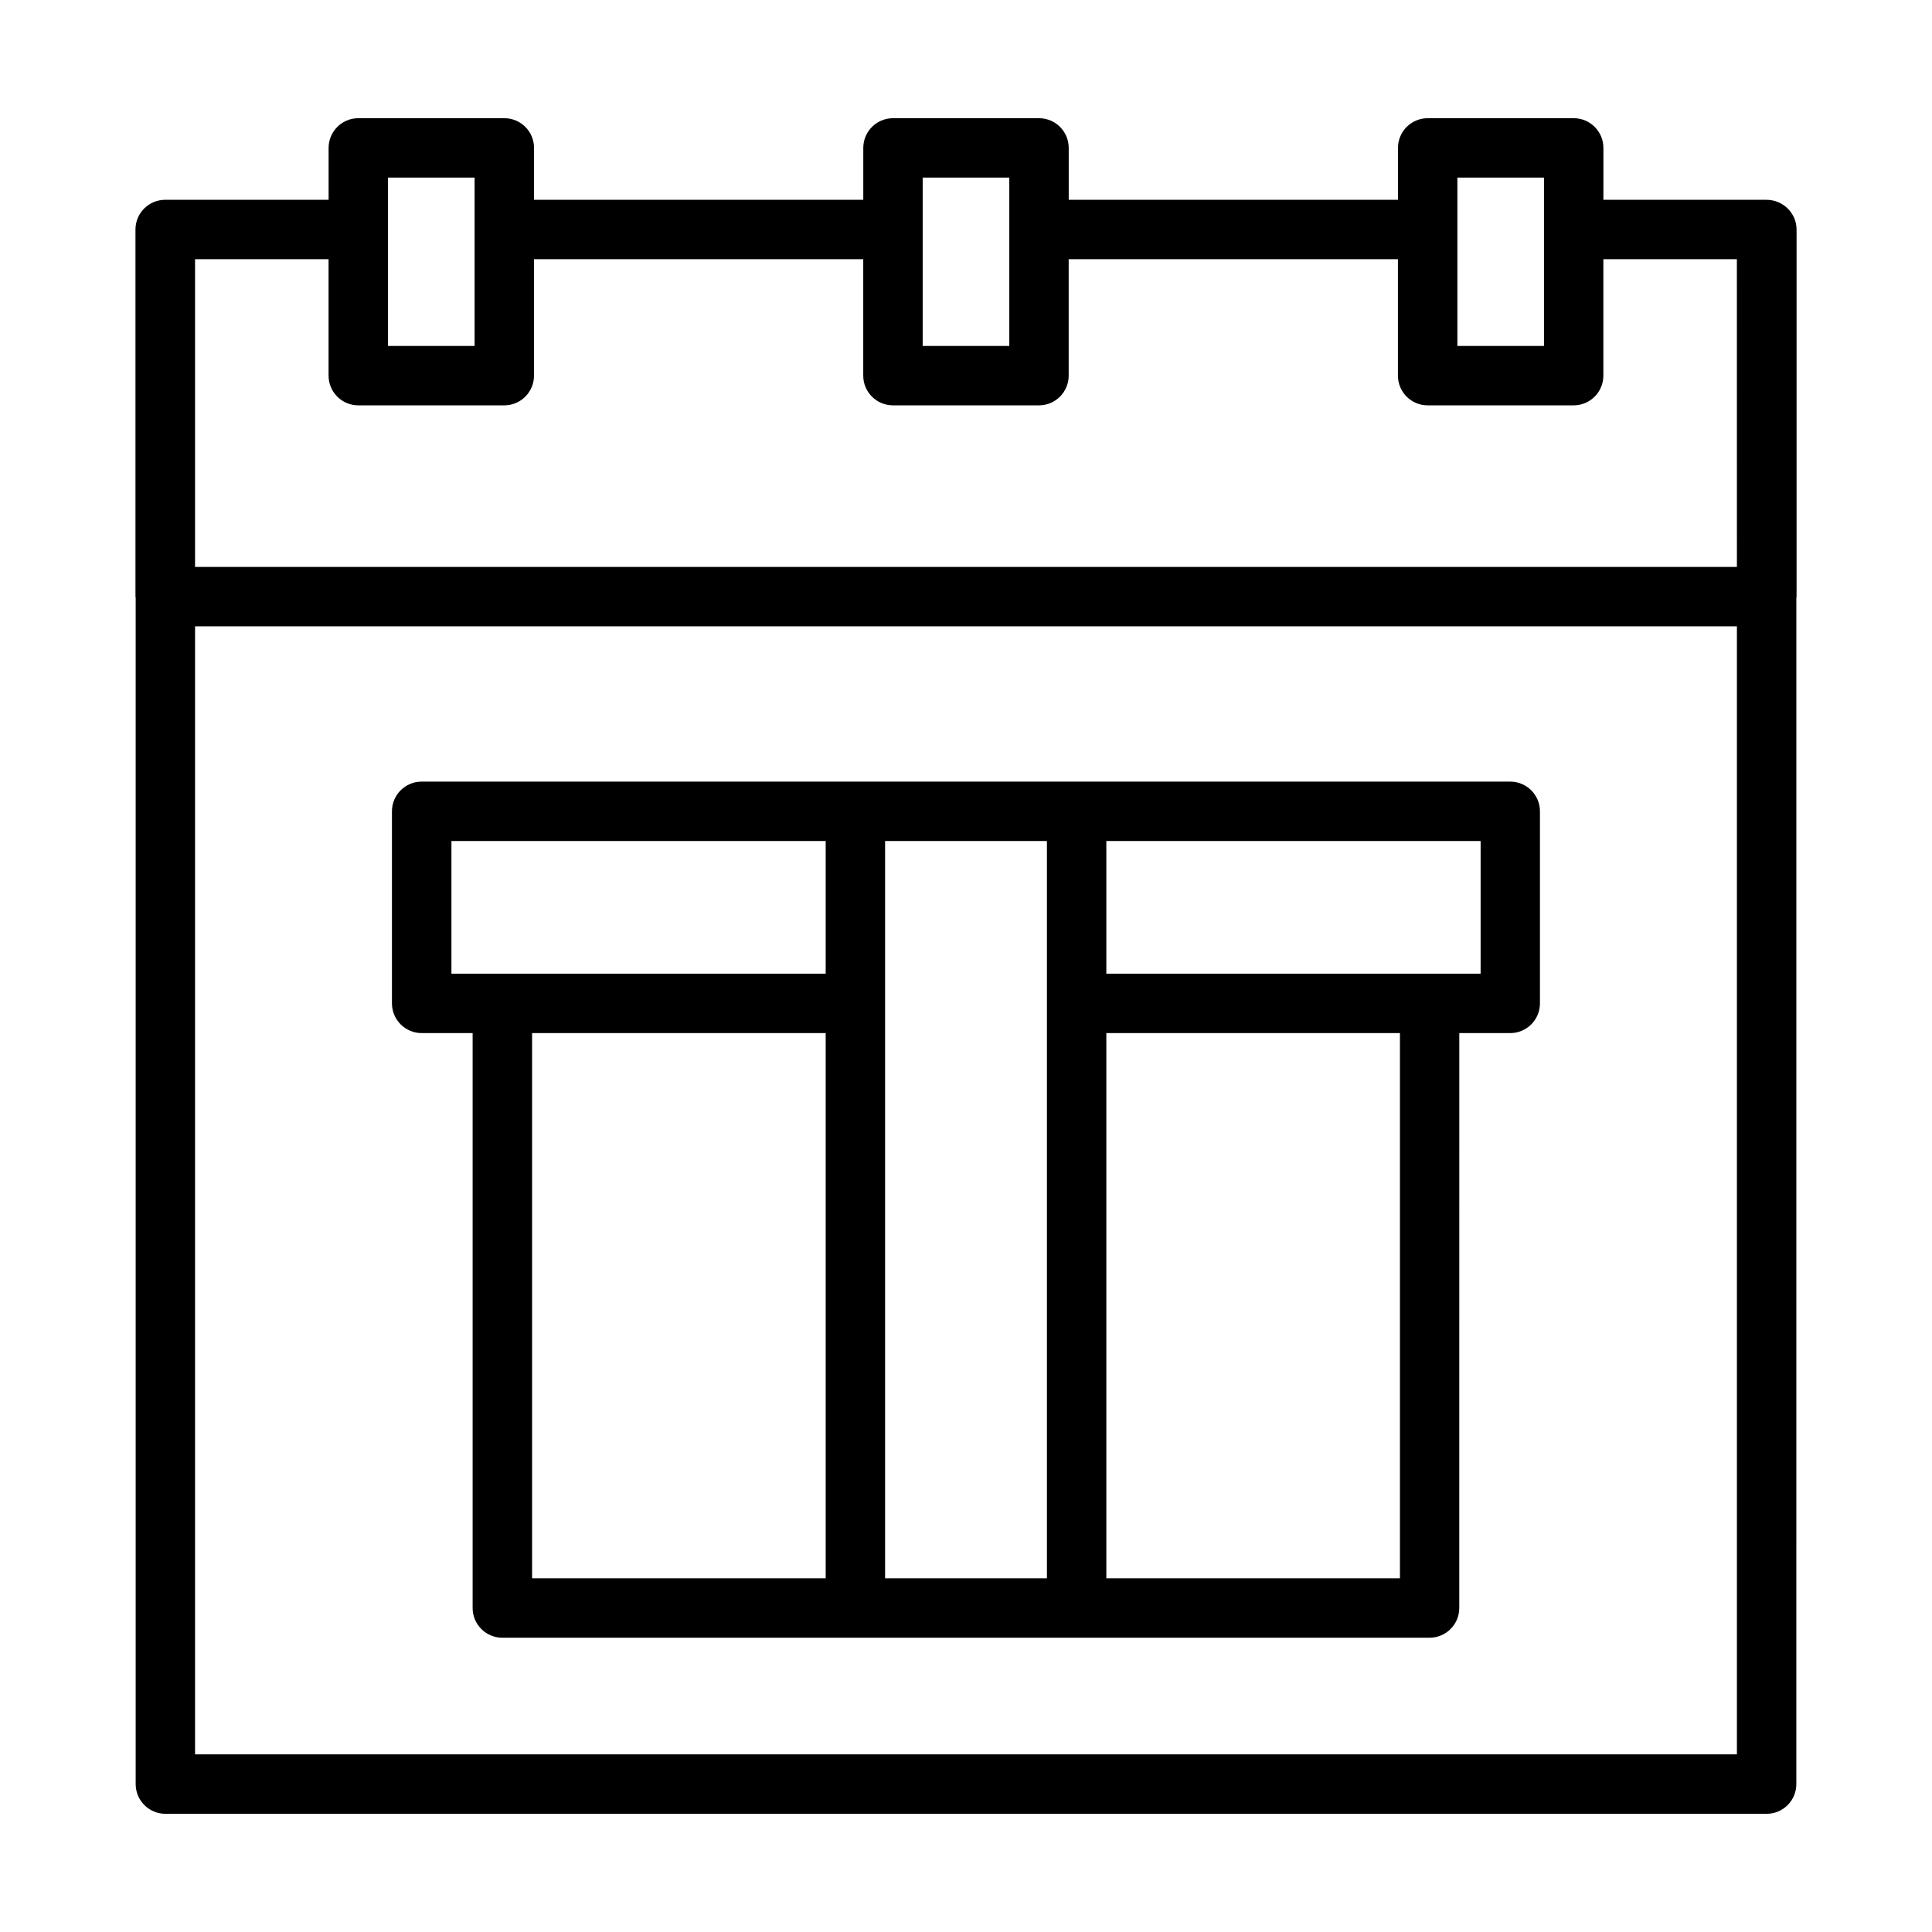
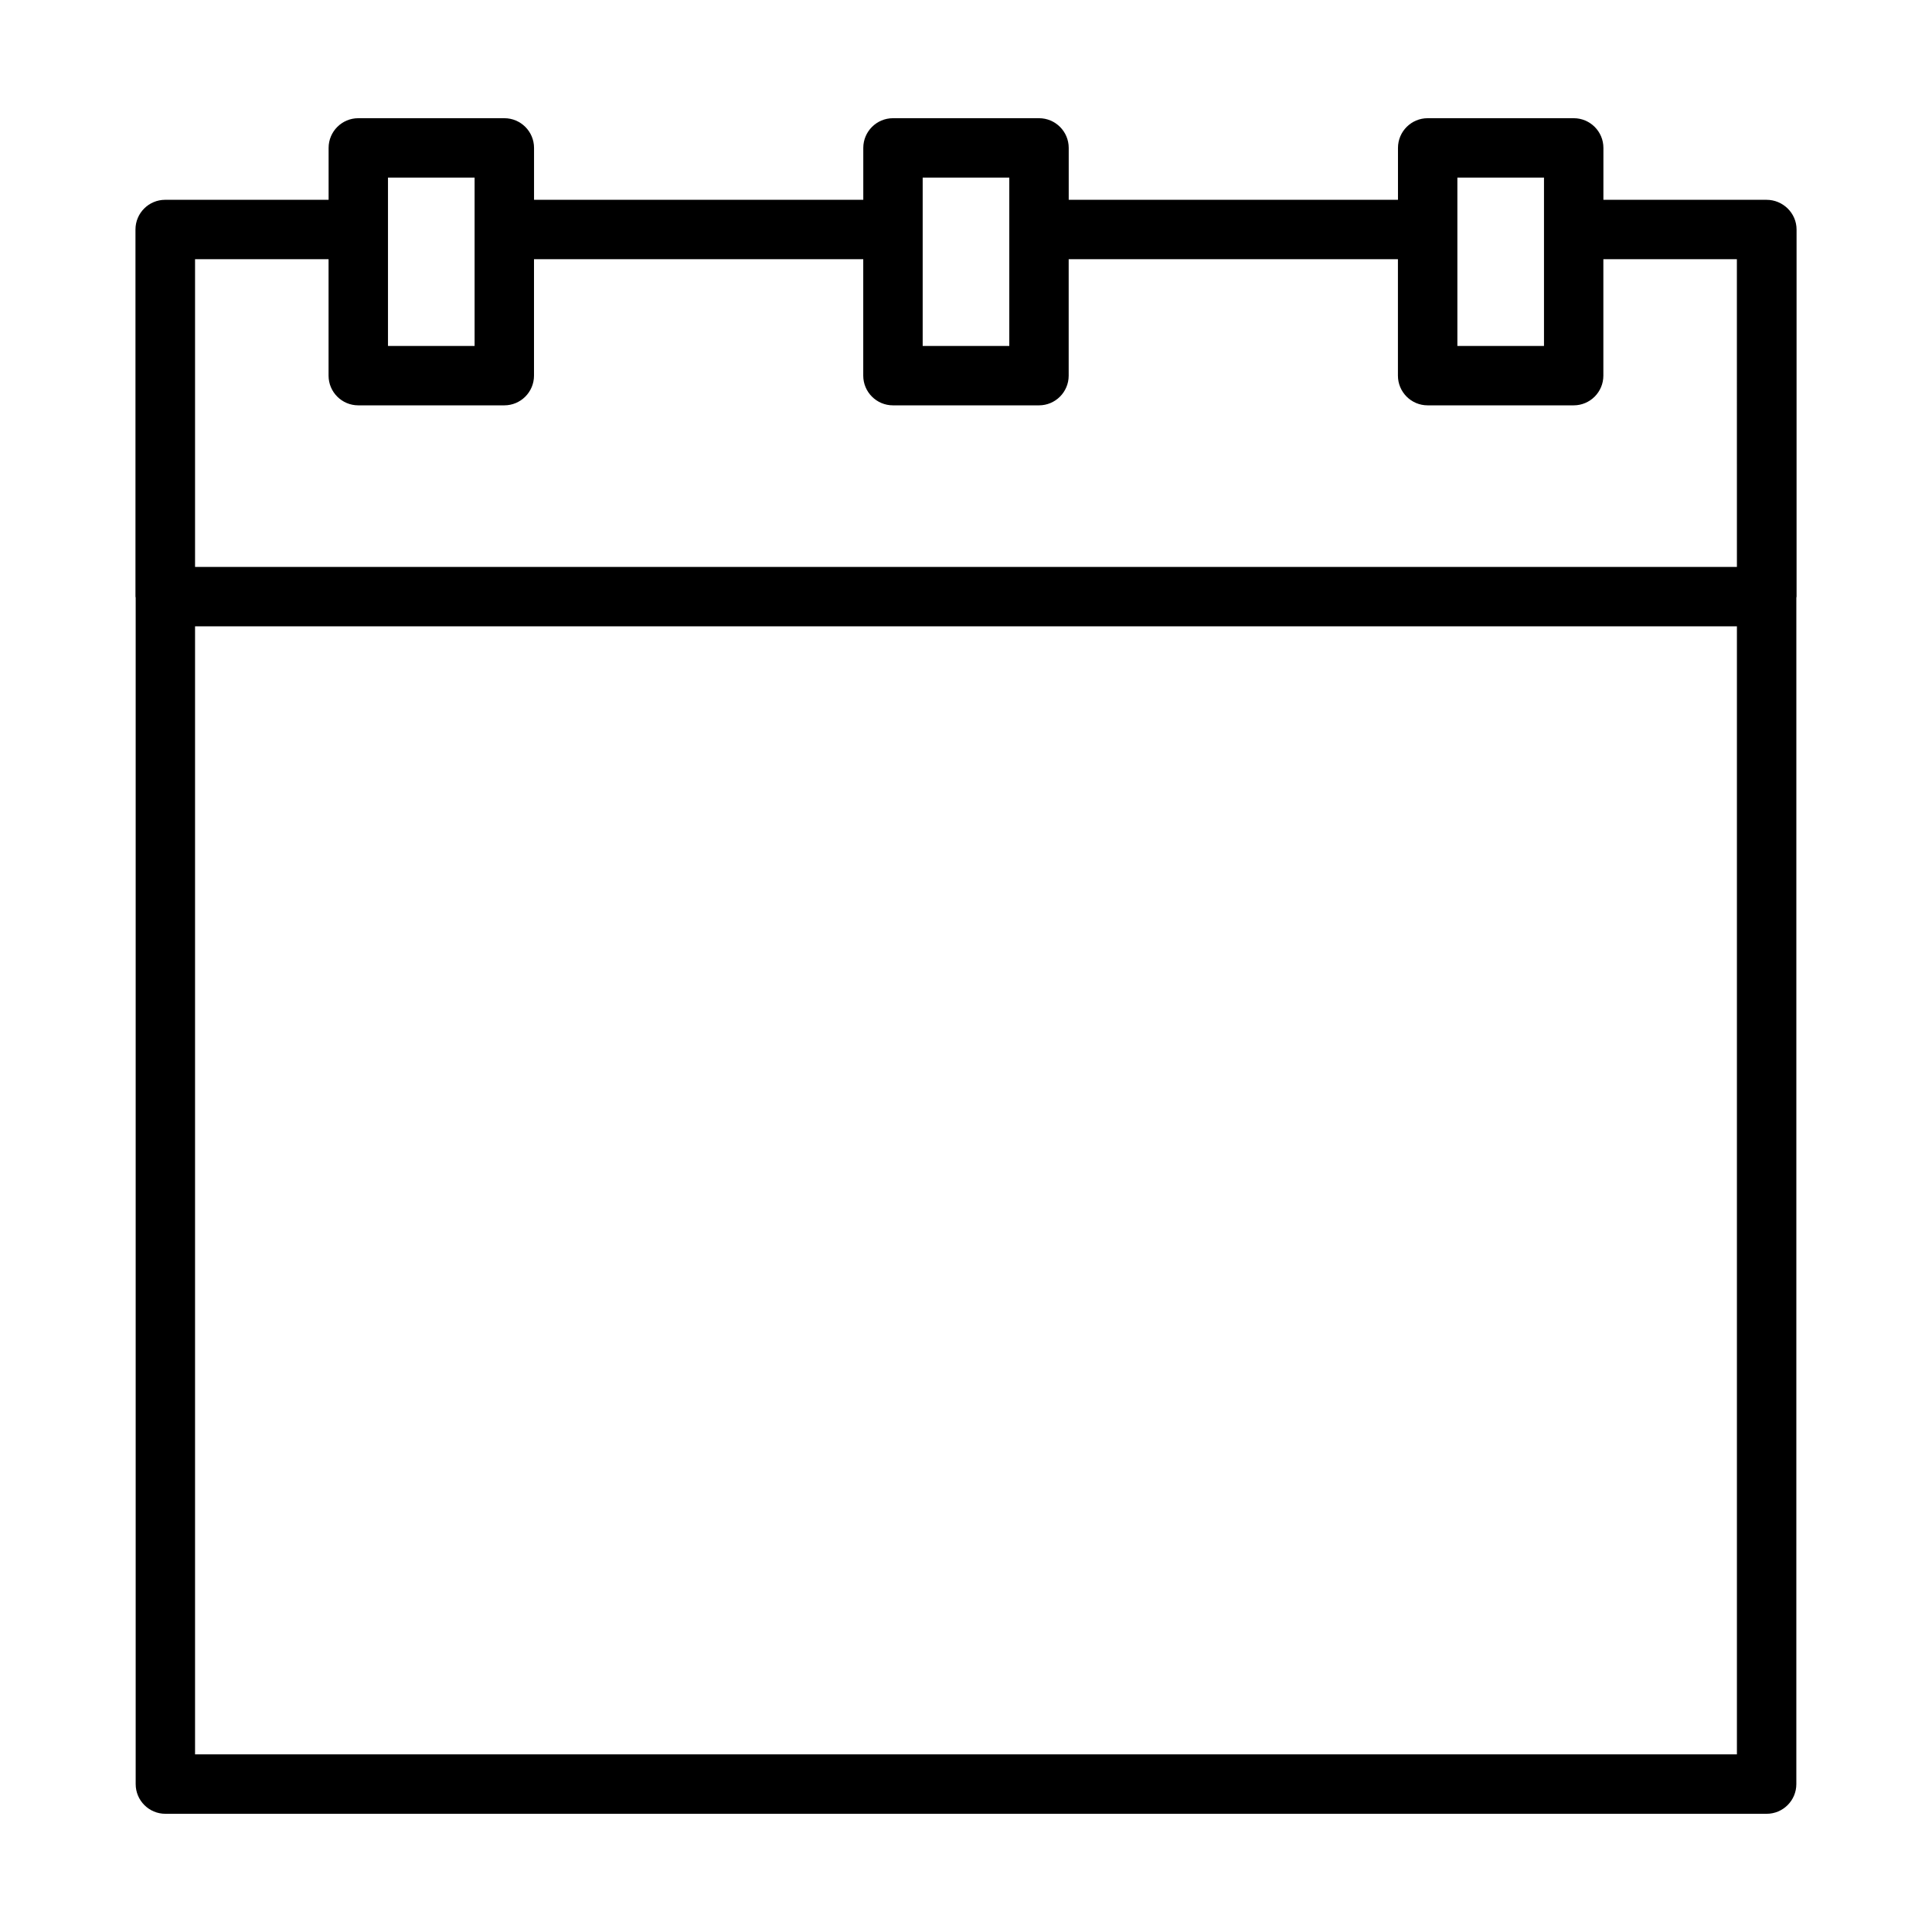
<svg xmlns="http://www.w3.org/2000/svg" fill="#000000" width="800px" height="800px" version="1.1" viewBox="144 144 512 512">
  <g>
    <path d="m612.15 196.95h-43.234l0.004-13.754c0-4.344-3.527-7.871-7.871-7.871h-38.699c-4.344 0-7.871 3.527-7.871 7.871v13.754h-87.258v-13.754c0-4.344-3.527-7.871-7.871-7.871h-38.699c-4.344 0-7.871 3.527-7.871 7.871v13.754h-87.254v-13.754c0-4.344-3.527-7.871-7.871-7.871h-38.699c-4.344 0-7.871 3.527-7.871 7.871v13.754h-43.312c-4.344 0-7.871 3.527-7.871 7.871v97.289c0 0.094 0.047 0.164 0.055 0.262v314.43c0 4.344 3.527 7.871 7.871 7.871h424.35c4.344 0 7.871-3.527 7.871-7.871l0.004-314.42c0-0.094 0.055-0.164 0.055-0.27v-97.289c0-4.348-3.606-7.871-7.953-7.871zm-81.93-5.883h22.953v44.609h-22.953zm-141.7 0h22.953v44.609h-22.953zm-141.7 0h22.953v44.609h-22.953zm357.48 417.86h-408.61v-298.95h408.61zm0-314.69h-408.61v-81.547h35.383v30.859c0 4.344 3.527 7.871 7.871 7.871h38.699c4.344 0 7.871-3.527 7.871-7.871v-30.859h87.254v30.859c0 4.344 3.527 7.871 7.871 7.871h38.699c4.344 0 7.871-3.527 7.871-7.871v-30.859h87.254v30.859c0 4.344 3.527 7.871 7.871 7.871h38.699c4.344 0 7.871-3.527 7.871-7.871v-30.859h35.383z" />
-     <path d="m255.75 417.78h13.5v152.36c0 4.344 3.527 7.871 7.871 7.871h245.73c4.344 0 7.871-3.527 7.871-7.871l0.008-152.36h13.5c4.344 0 7.871-3.527 7.871-7.871v-50.902c0-4.344-3.527-7.871-7.871-7.871h-288.49c-4.344 0-7.871 3.527-7.871 7.871v50.902c0.008 4.344 3.535 7.871 7.879 7.871zm181.44-50.898h99.188v35.156h-99.188zm0 50.898h77.809v144.49h-77.809zm-58.633-50.898h42.887v195.39h-42.887zm-15.742 195.39h-77.809v-144.49h77.809zm-99.188-195.39h99.188v35.156h-99.18v-35.156z" />
  </g>
</svg>